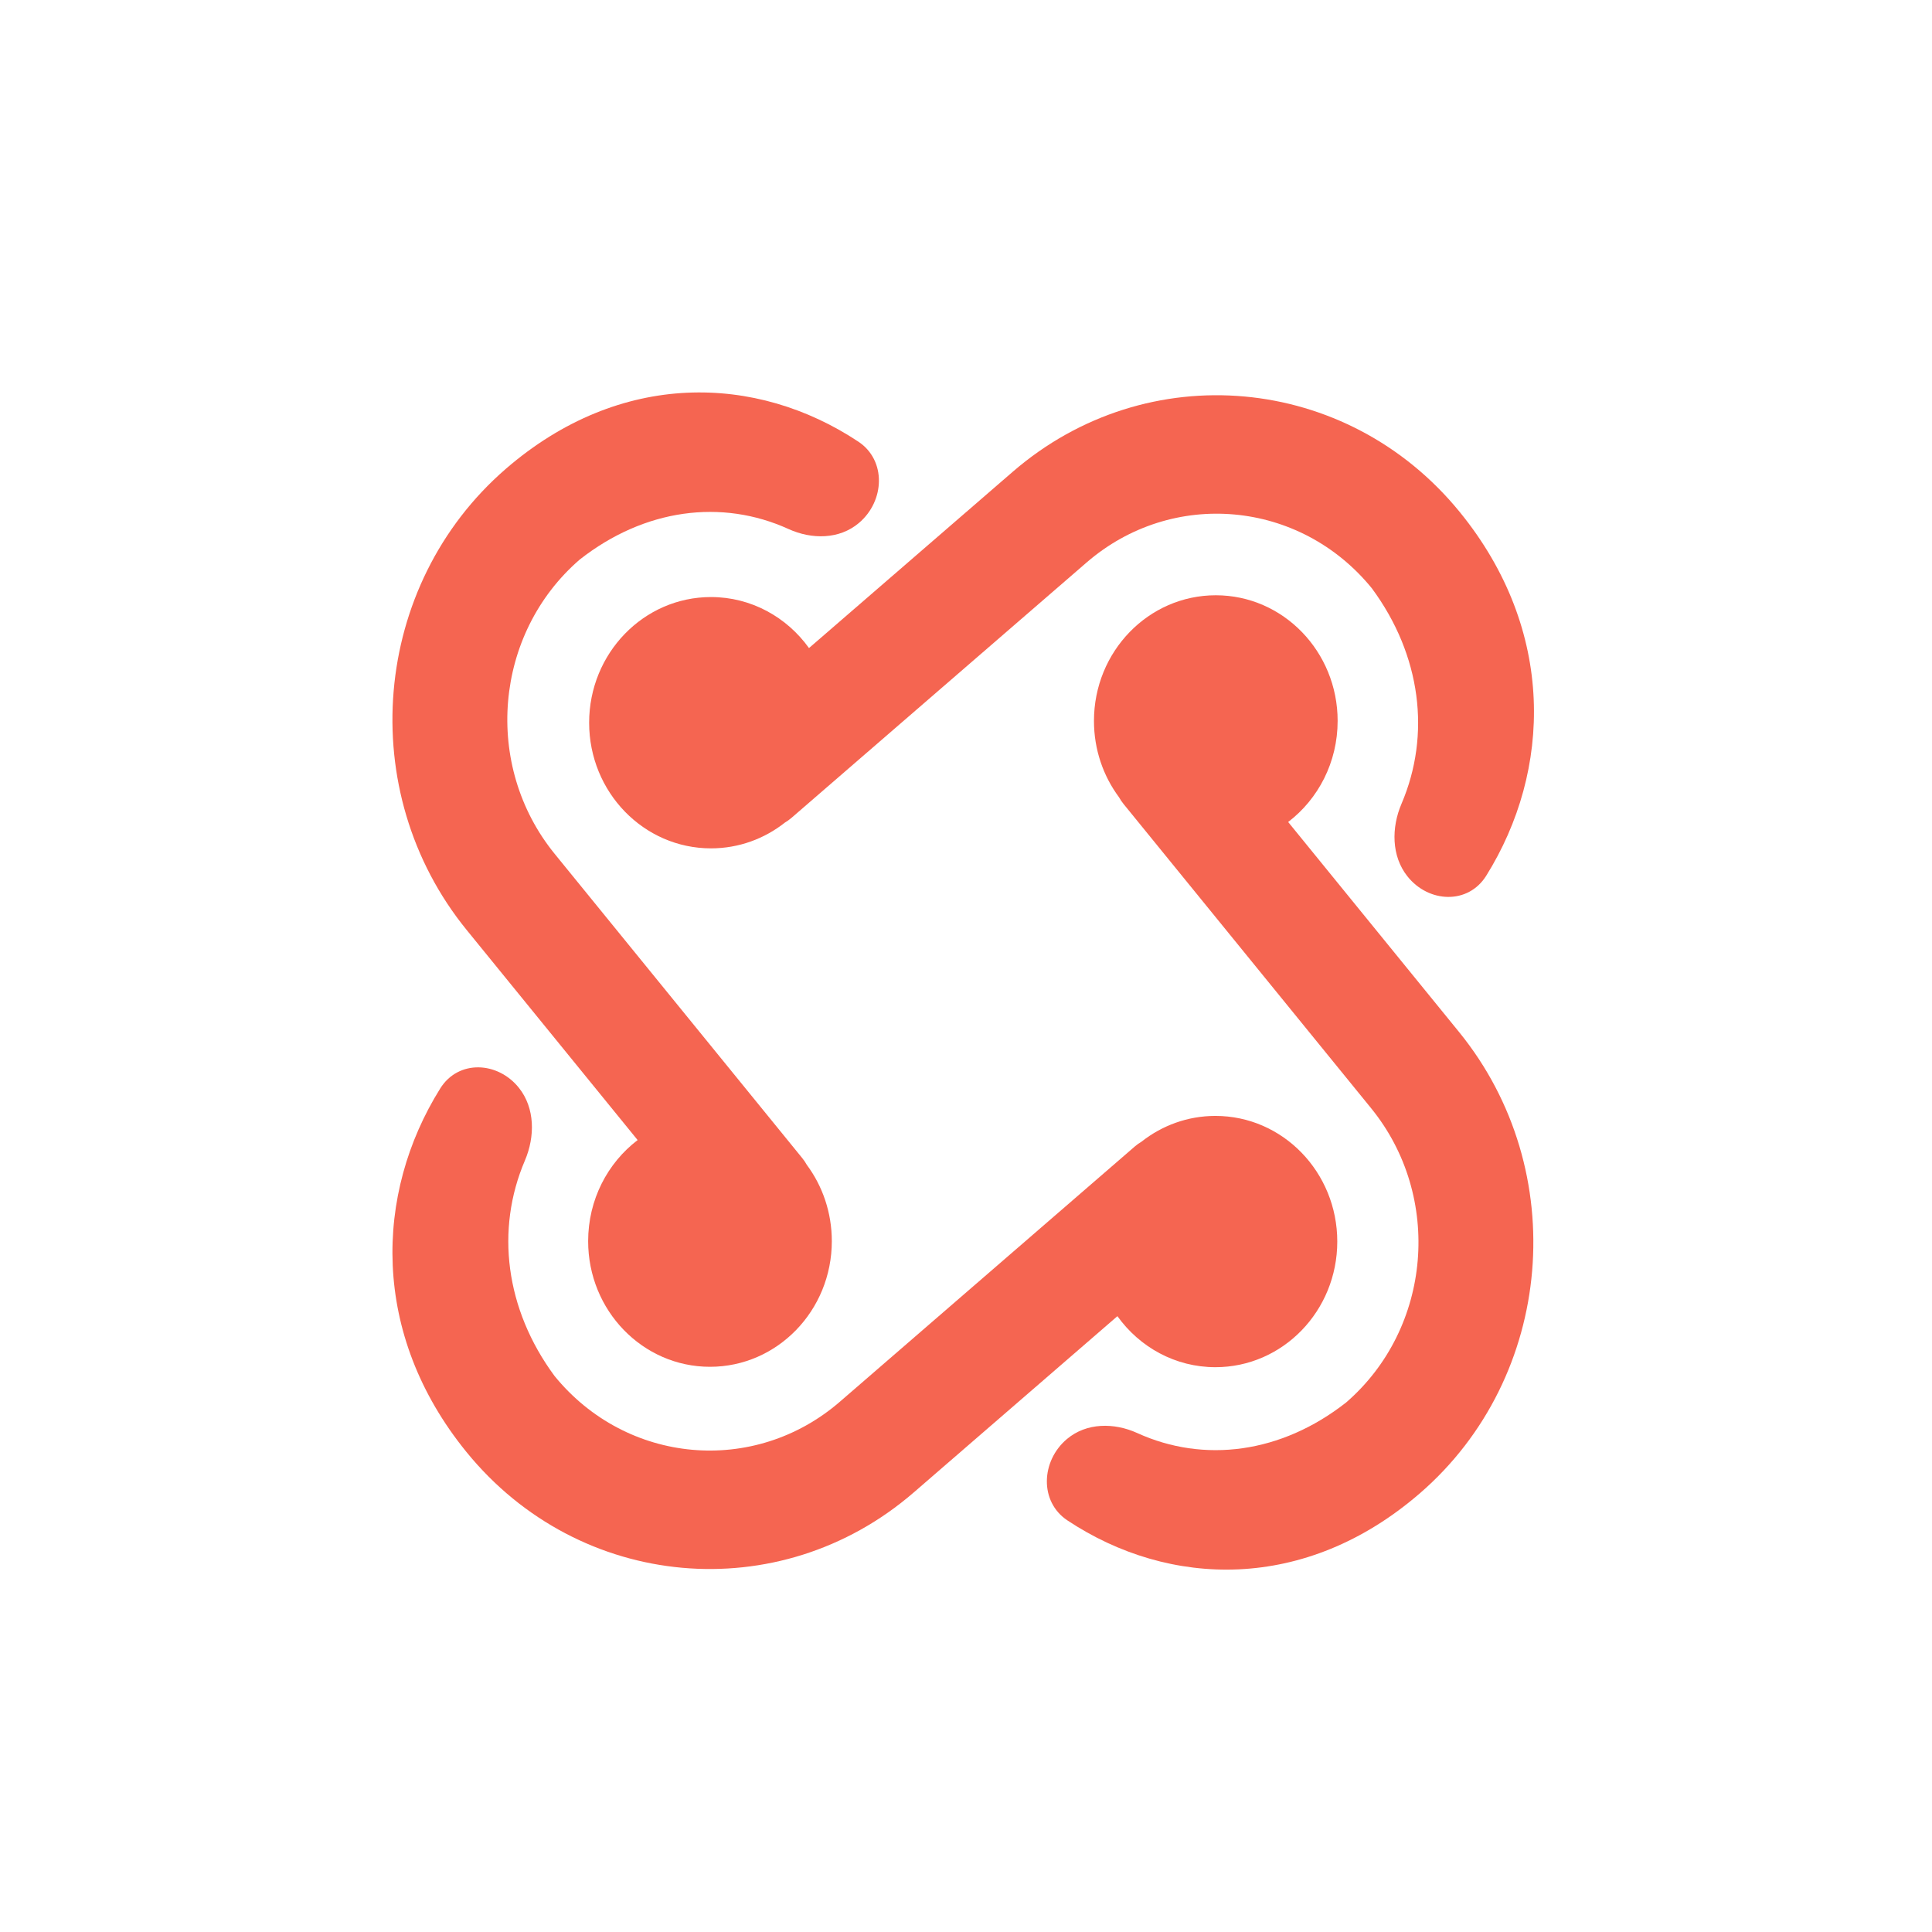
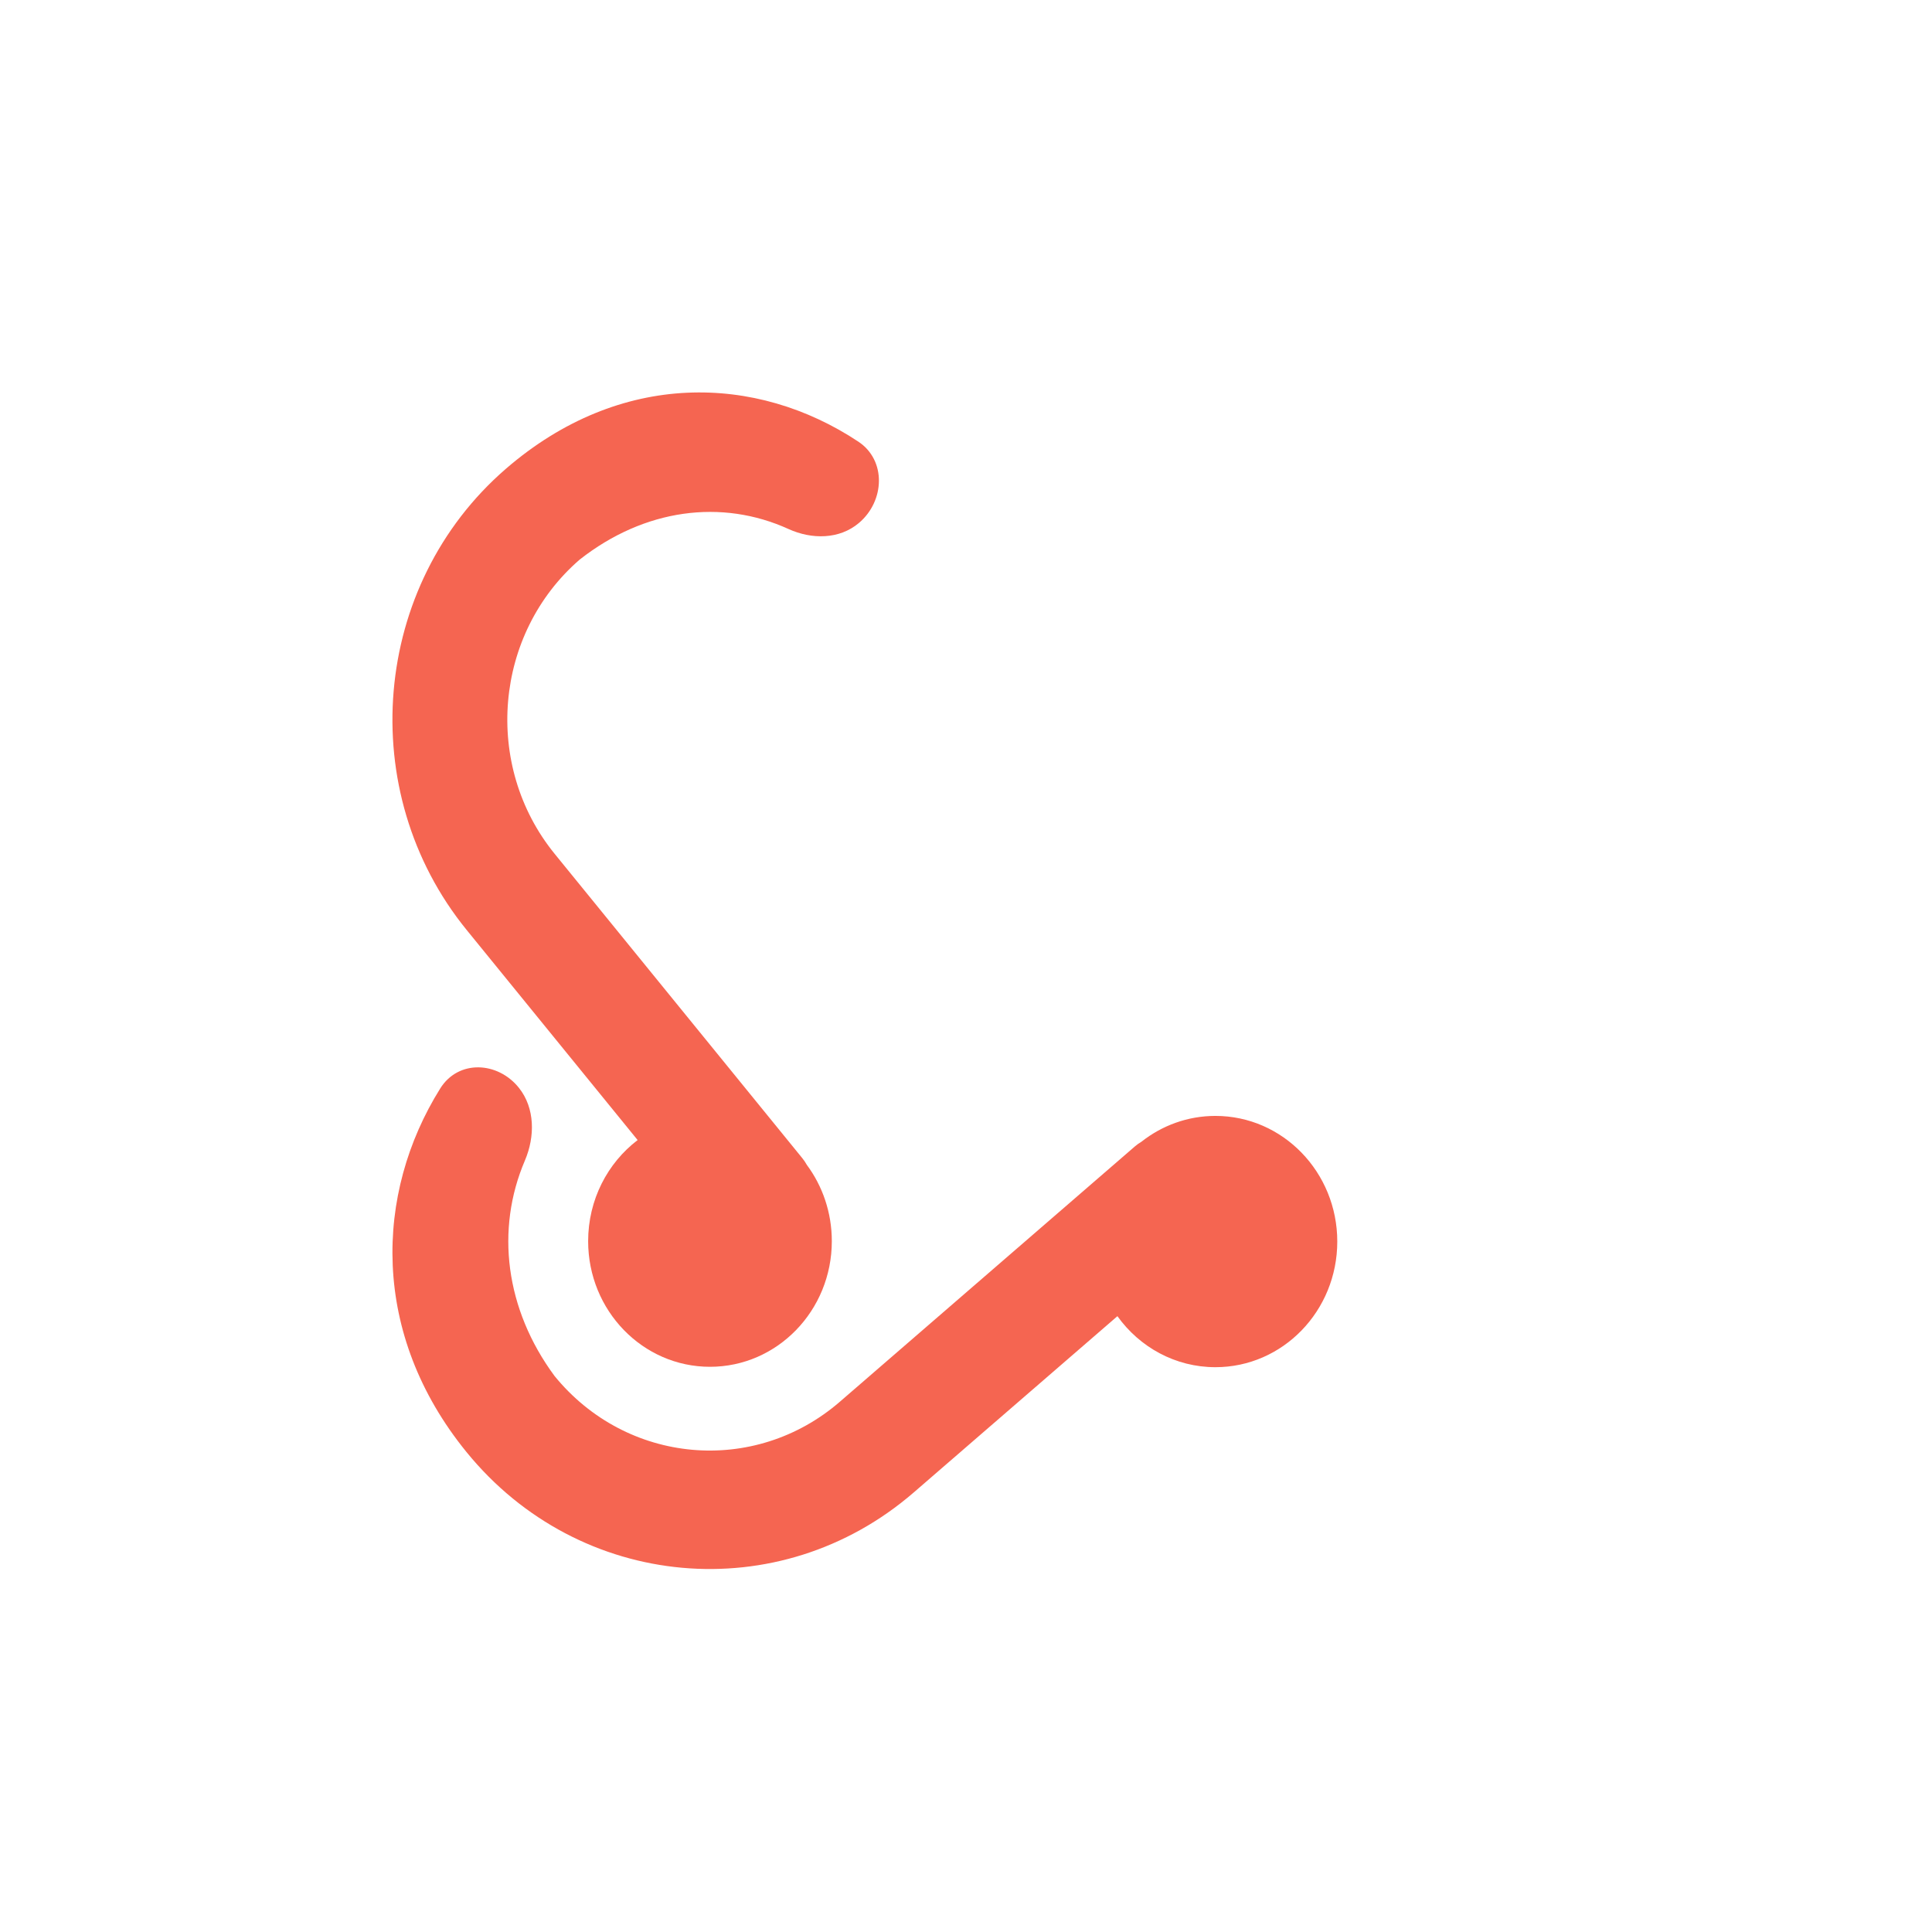
<svg xmlns="http://www.w3.org/2000/svg" width="64" height="64" viewBox="0 0 64 64" fill="none">
-   <path d="M26.22 27.092L35.992 18.636C38.831 16.179 43.063 16.561 45.445 19.489C47.08 21.703 47.404 24.34 46.427 26.625C46.088 27.416 46.091 28.36 46.622 29.029C47.324 29.913 48.633 29.971 49.233 29.01C51.404 25.532 51.546 20.881 48.36 16.966C44.627 12.379 37.995 11.78 33.546 15.63L26.799 21.468C26.064 20.443 24.883 19.778 23.552 19.778C21.323 19.778 19.516 21.642 19.516 23.941C19.516 26.239 21.323 28.103 23.552 28.103C24.474 28.103 25.324 27.784 26.004 27.247C26.079 27.203 26.151 27.151 26.22 27.092Z" fill="#F56551" />
-   <path d="M37.219 26.633L45.419 36.71C47.801 39.638 47.43 44.002 44.592 46.459C42.445 48.145 39.887 48.479 37.672 47.471C36.904 47.122 35.989 47.125 35.341 47.672C34.483 48.397 34.427 49.746 35.359 50.365C38.732 52.603 43.241 52.75 47.038 49.465C51.486 45.615 52.067 38.776 48.334 34.188L42.672 27.23C43.666 26.472 44.311 25.254 44.311 23.881C44.311 21.582 42.504 19.719 40.275 19.719C38.046 19.719 36.239 21.582 36.239 23.881C36.239 24.832 36.548 25.709 37.069 26.41C37.111 26.487 37.161 26.562 37.219 26.633Z" fill="#F56551" />
  <path d="M37.594 37.977L27.823 46.433C24.984 48.889 20.752 48.507 18.369 45.58C16.735 43.366 16.411 40.728 17.388 38.444C17.726 37.652 17.724 36.709 17.193 36.04C16.49 35.156 15.181 35.097 14.582 36.059C12.411 39.537 12.269 44.187 15.454 48.102C19.187 52.69 25.82 53.288 30.269 49.439L37.016 43.6C37.751 44.626 38.932 45.29 40.263 45.29C42.492 45.29 44.299 43.427 44.299 41.128C44.299 38.829 42.492 36.966 40.263 36.966C39.341 36.966 38.491 37.285 37.811 37.822C37.736 37.866 37.663 37.917 37.594 37.977Z" fill="#F56551" />
  <path d="M26.575 38.363L18.375 28.286C15.993 25.358 16.364 20.994 19.203 18.537C21.349 16.851 23.907 16.517 26.122 17.525C26.89 17.874 27.805 17.872 28.453 17.324C29.311 16.599 29.367 15.25 28.435 14.631C25.062 12.393 20.553 12.246 16.756 15.531C12.308 19.381 11.727 26.221 15.46 30.808L21.122 37.766C20.128 38.524 19.483 39.742 19.483 41.115C19.483 43.414 21.29 45.277 23.519 45.277C25.748 45.277 27.555 43.414 27.555 41.115C27.555 40.164 27.246 39.287 26.726 38.586C26.683 38.509 26.633 38.434 26.575 38.363Z" fill="#F56551" />
</svg>